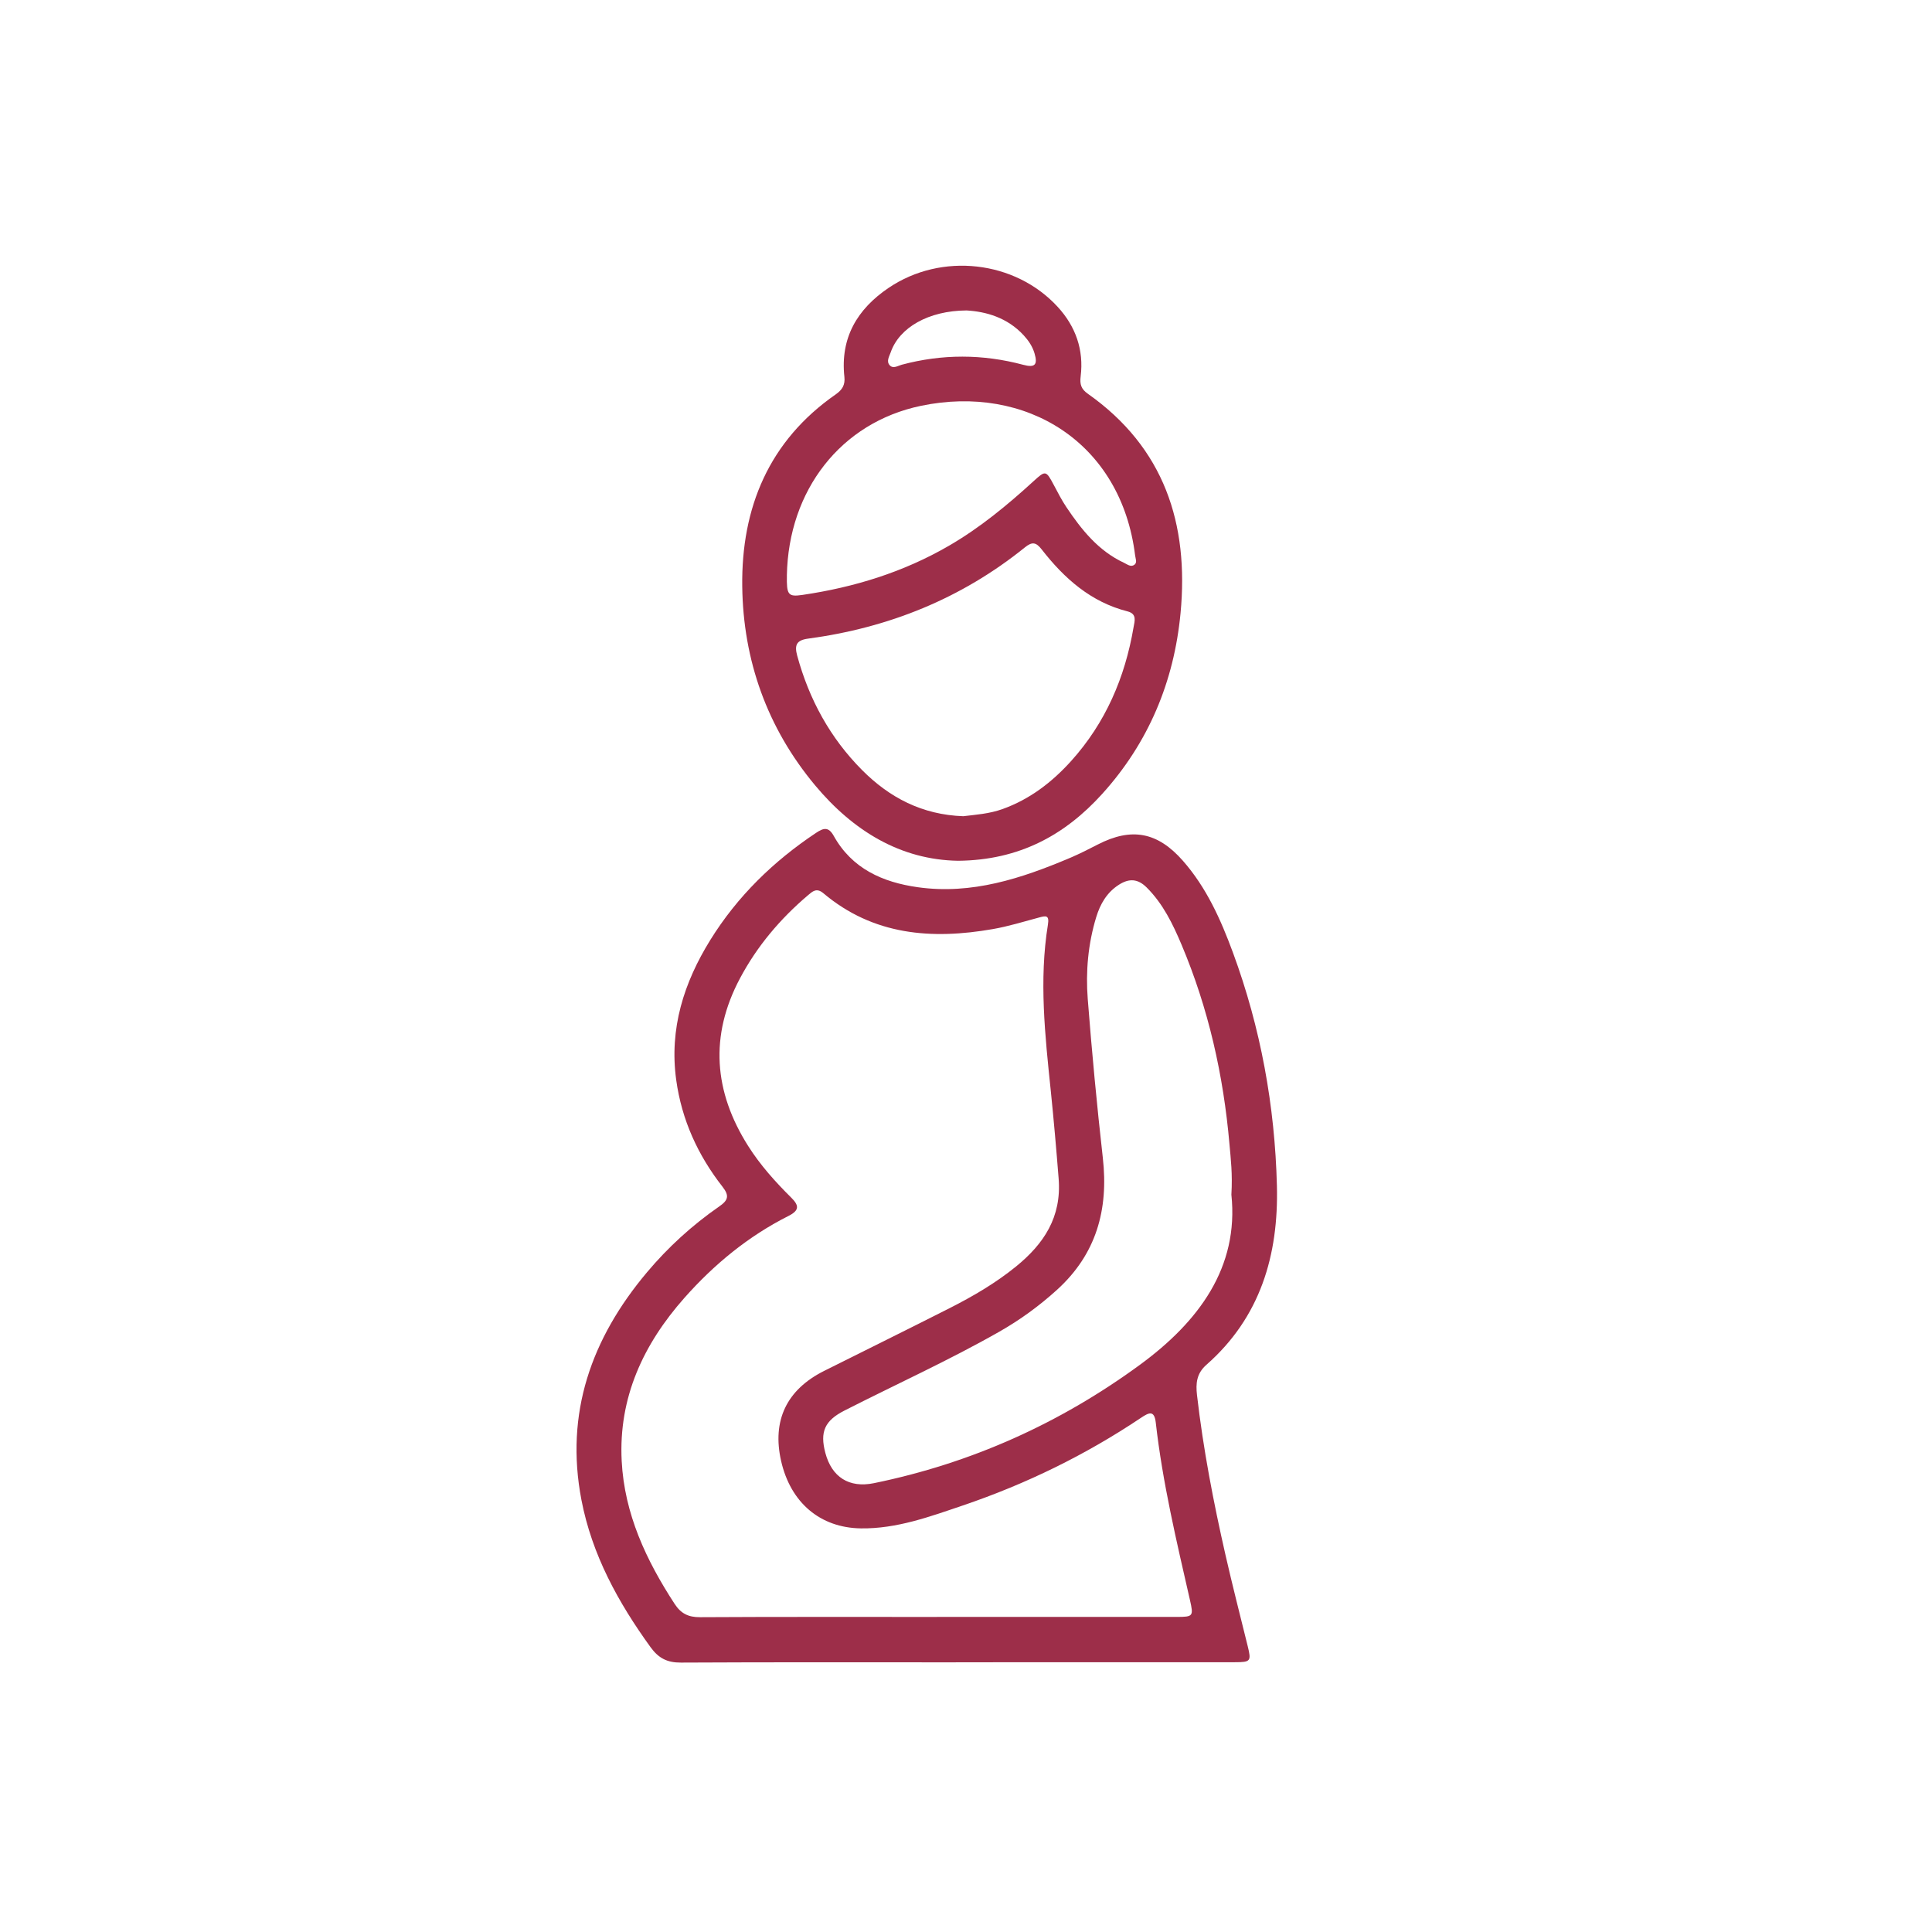
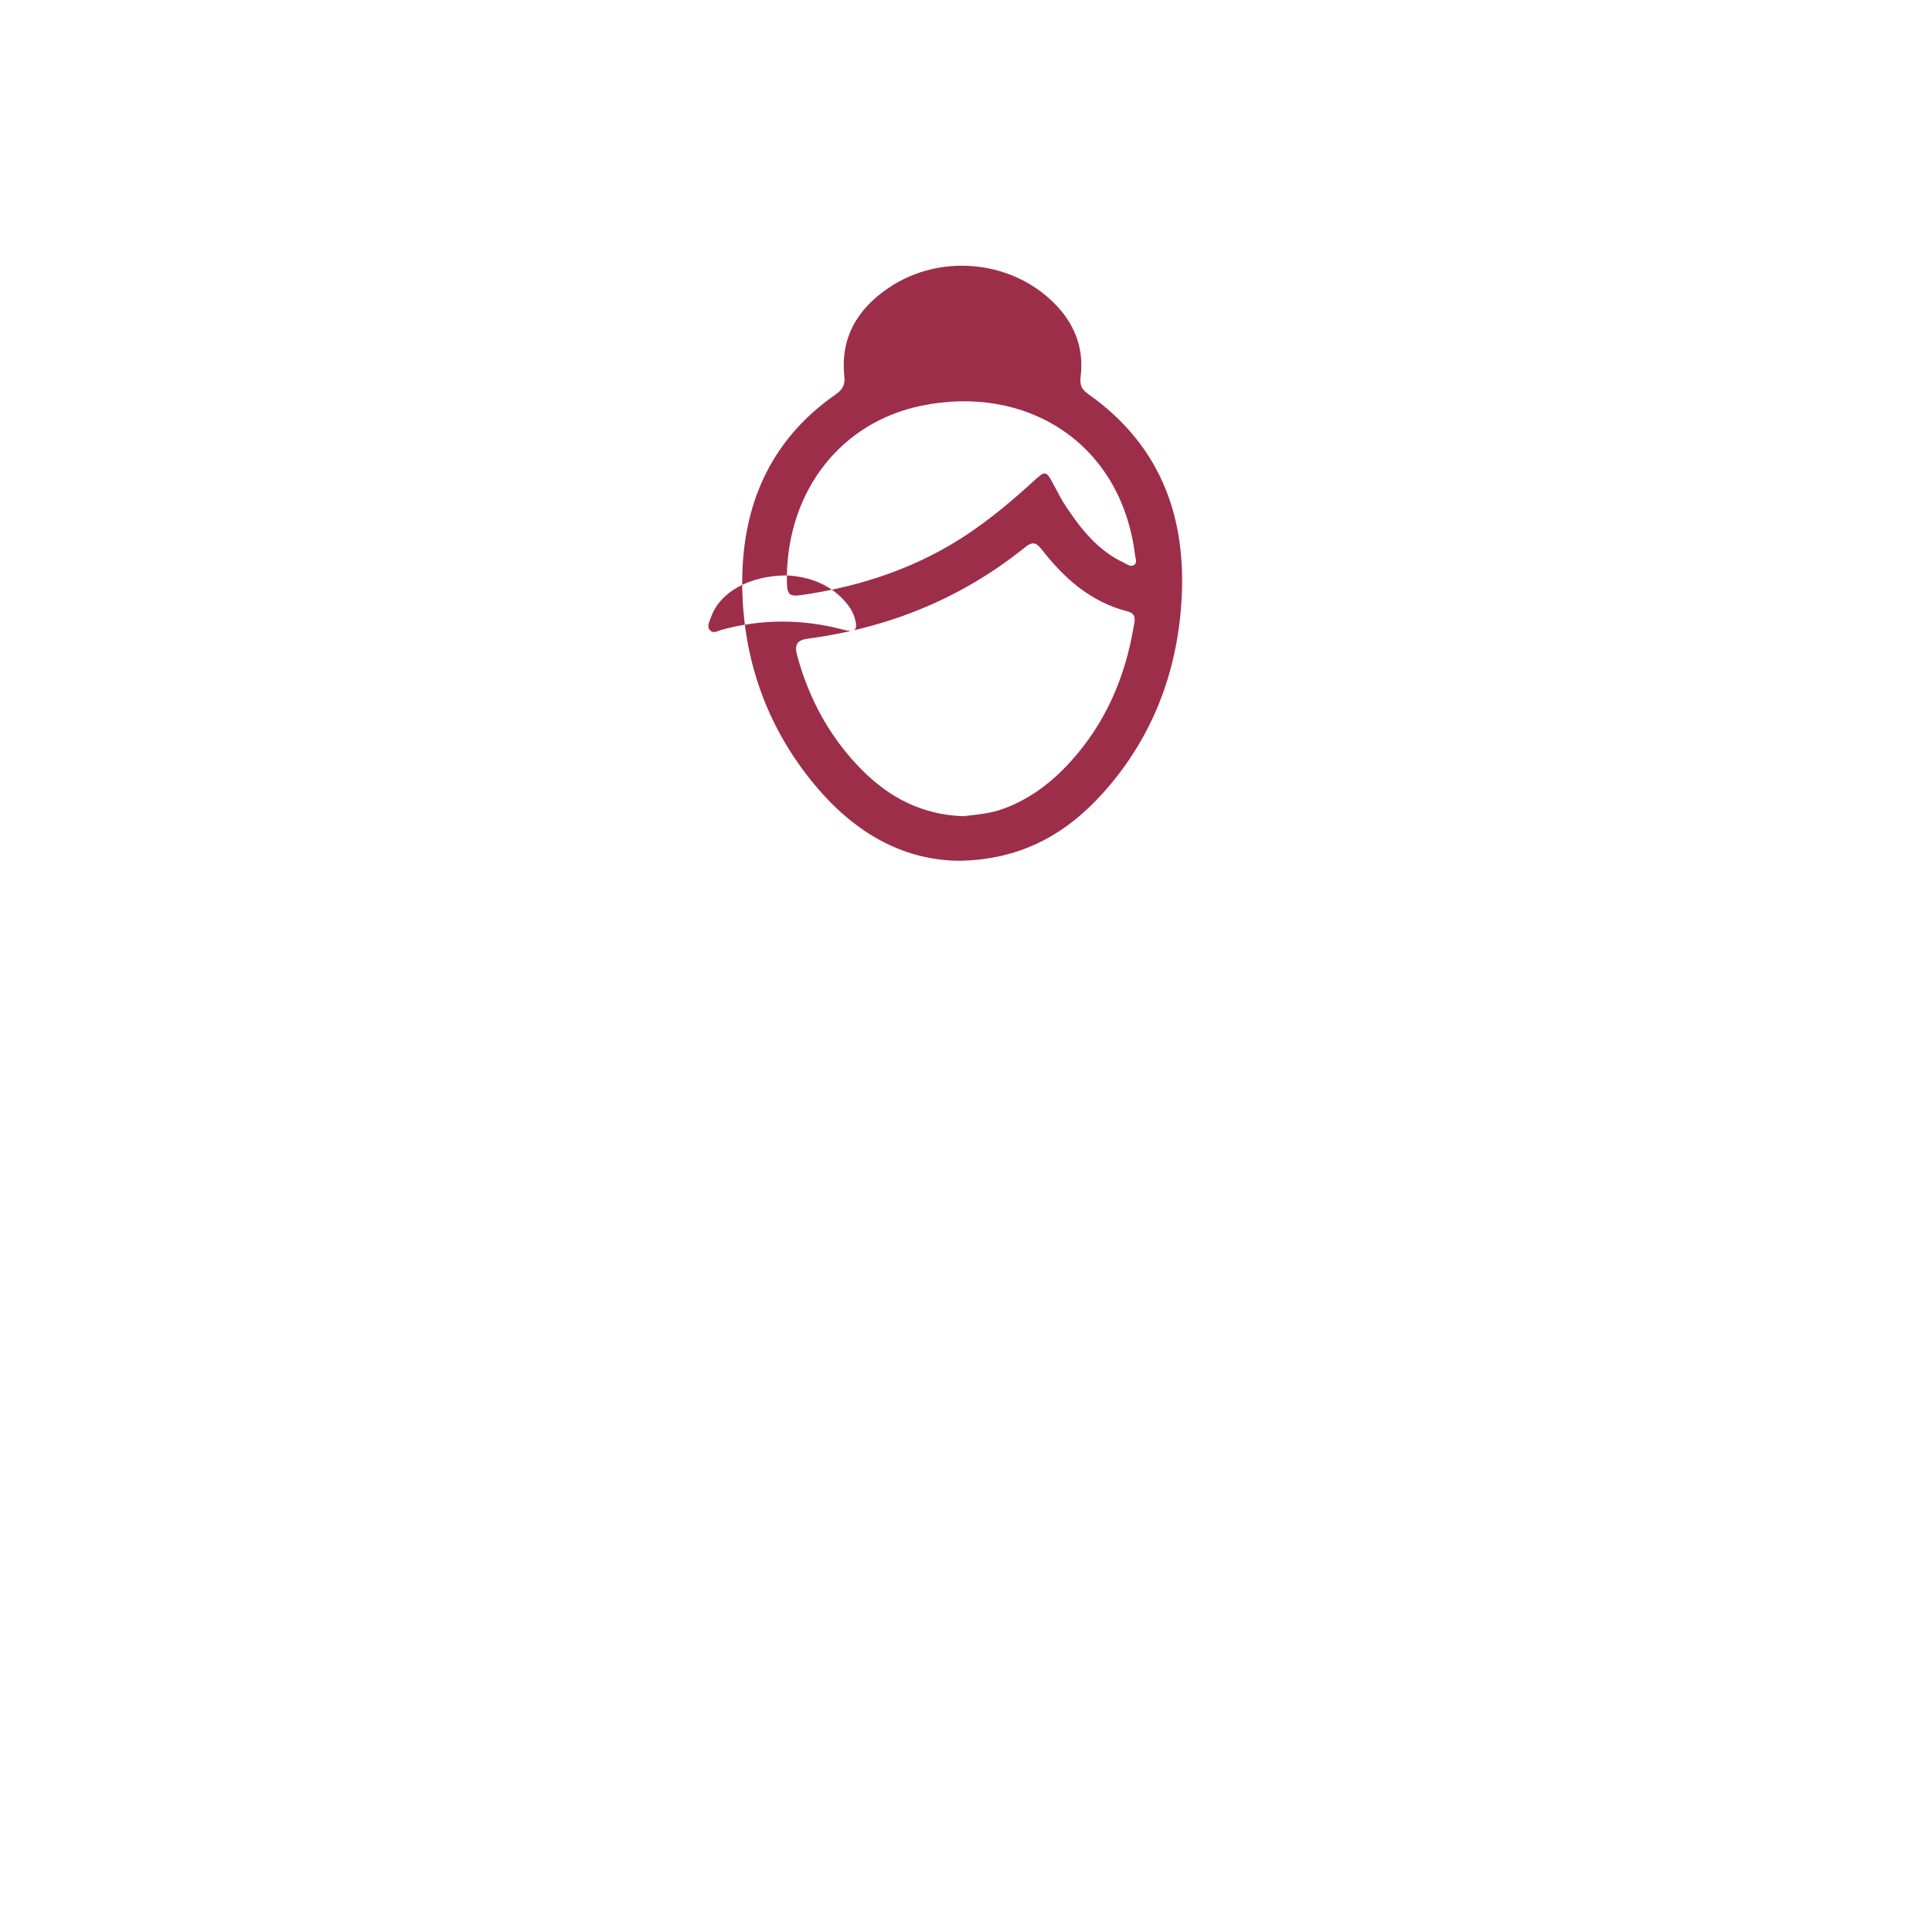
<svg xmlns="http://www.w3.org/2000/svg" id="Capa_1" data-name="Capa 1" viewBox="0 0 687.85 687.85">
  <defs>
    <style>
      .cls-1 {
        fill: none;
      }

      .cls-2 {
        fill: #9d2e49;
      }
    </style>
  </defs>
-   <rect class="cls-1" x=".47" y="2.24" width="681.85" height="681.85" />
  <g>
-     <path class="cls-2" d="M340.31,591.84c-32.63,0-65.26-.08-97.89,.09-4.85,.03-7.95-1.54-10.8-5.48-11.55-15.96-20.87-32.93-24.62-52.46-5.91-30.87,3.54-57.44,23.31-80.97,7.53-8.97,16.14-16.81,25.75-23.48,3.19-2.21,3.7-3.79,1.17-7.03-8.76-11.21-14.52-23.8-16.48-38.02-2.51-18.24,2.72-34.64,12.16-49.86,9.62-15.5,22.43-27.98,37.61-38.09,2.68-1.78,4.44-2.3,6.32,1.07,6.5,11.67,17.41,16.51,29.94,18.27,19.2,2.7,36.86-3.11,54.17-10.44,3.37-1.43,6.64-3.09,9.89-4.77,12.05-6.2,21.31-4.45,30.31,5.79,8.4,9.56,13.49,20.96,17.82,32.7,9.87,26.78,14.93,54.54,15.65,83.01,.62,24.66-5.87,46.83-25.1,63.74-3.54,3.11-3.82,6.68-3.35,10.78,2.21,19.2,5.86,38.14,10.15,56.96,2.48,10.87,5.25,21.67,7.92,32.49,1.29,5.25,1.06,5.66-4.54,5.66-33.13,.03-66.26,.01-99.39,.02Zm-6.73-16.17c28.46,0,56.93,.01,85.39,0,5.85,0,6-.25,4.69-6-4.77-20.92-9.75-41.8-12.17-63.17-.51-4.51-2.44-3.61-5.21-1.75-19.74,13.23-40.94,23.59-63.42,31.22-11.79,4-23.58,8.35-36.33,8.18-14.48-.19-25.05-9.13-28.43-23.99-3.27-14.41,1.96-25.39,15.32-32.08,14.88-7.45,29.81-14.8,44.66-22.33,8.32-4.22,16.38-8.92,23.65-14.83,9.89-8.05,16.26-17.55,15.18-31.27-.82-10.44-1.73-20.87-2.8-31.28-2.04-19.7-4.22-39.4-1.02-59.17,.56-3.48-.77-3.18-3.15-2.54-5.46,1.46-10.89,3.15-16.44,4.12-21.78,3.81-42.54,2.24-60.35-12.76-2.44-2.06-3.88-.65-5.54,.76-9.87,8.39-18.1,18.13-24.18,29.59-10.84,20.42-9.3,40.29,2.93,59.62,4.3,6.8,9.63,12.73,15.31,18.37,2.7,2.68,3.17,4.48-.92,6.54-14.3,7.2-26.49,17.23-37.06,29.16-14.65,16.54-23.51,35.54-22.35,58.09,.97,18.83,8.71,35.33,18.85,50.89,2.25,3.44,4.89,4.75,9.03,4.73,28.13-.16,56.26-.08,84.39-.09Zm104.83-150.34c.44-7.45-.22-12.73-.69-18.03-2.14-24.53-7.48-48.29-17.07-71-3.1-7.34-6.58-14.54-12.4-20.33-3.16-3.15-6.26-3.28-9.83-1.01-4.33,2.74-6.71,6.89-8.14,11.59-2.89,9.5-3.77,19.32-3.01,29.12,1.47,18.88,3.25,37.75,5.37,56.57,2.08,18.4-2.3,34.25-16.31,46.97-6.32,5.74-13.15,10.71-20.55,14.92-17.95,10.21-36.76,18.72-55.14,28.08-7.04,3.59-8.78,7.57-6.79,15.07,2.28,8.59,8.42,12.59,17.31,10.77,34.59-7.09,66.12-21.25,94.56-42.05,21.09-15.42,35.42-34.78,32.69-60.67Z" />
-     <path class="cls-2" d="M341.09,306.46c-20.42-.33-37.32-10.59-50.91-26.88-17.05-20.45-25.59-44.48-25.92-70.82-.35-27.95,9.47-51.8,33.3-68.36,2.32-1.61,3.38-3.38,3.07-6.22-1.52-13.9,4.59-24.15,15.74-31.69,18.82-12.73,45.04-9.75,60.19,6.75,6.42,6.99,9.35,15.31,8.19,24.76-.35,2.86,.17,4.51,2.58,6.21,27.18,19.16,36,46.27,32.98,78.09-2.32,24.38-11.4,46.13-27.9,64.36-13.25,14.64-29.5,23.6-51.32,23.8Zm1.9-15.87c4.26-.52,9.22-.83,14-2.56,9.66-3.48,17.5-9.5,24.29-17,12.3-13.61,19.25-29.77,22.3-47.7,.36-2.13,1.33-4.77-2.15-5.66-13.08-3.33-22.54-11.76-30.56-22.06-2.02-2.6-3.4-2.81-5.97-.73-22.6,18.23-48.54,28.65-77.19,32.49-4.11,.55-4.92,2.26-3.89,6.04,4.24,15.59,11.75,29.36,23.14,40.79,9.69,9.72,21.29,15.89,36.05,16.4Zm-62.83-85.73c-.13,6.92,.41,7.7,5.53,6.95,18.43-2.71,35.95-8.1,52.17-17.51,11.02-6.39,20.73-14.41,30.08-22.95,4.32-3.95,4.46-3.92,7.29,1.4,1.41,2.64,2.77,5.33,4.43,7.8,5.41,8.07,11.41,15.59,20.54,19.83,1.15,.54,2.42,1.64,3.68,.69,1.07-.8,.4-2.16,.26-3.29-4.97-40.35-38.91-61.09-76.28-53.29-28.49,5.95-47.15,30.04-47.71,60.37Zm63.98-94.33c-13.6,.07-23.97,6.11-27.02,14.9-.52,1.5-1.68,3.24-.31,4.67,1.22,1.27,2.87,.13,4.22-.24,14.43-3.87,28.84-3.83,43.27,.02,4.17,1.11,5.23,0,4.02-4.08-.71-2.42-2.09-4.49-3.8-6.36-5.91-6.46-13.6-8.51-20.39-8.91Z" />
+     <path class="cls-2" d="M341.09,306.46c-20.42-.33-37.32-10.59-50.91-26.88-17.05-20.45-25.59-44.48-25.92-70.82-.35-27.95,9.47-51.8,33.3-68.36,2.32-1.61,3.38-3.38,3.07-6.22-1.52-13.9,4.59-24.15,15.74-31.69,18.82-12.73,45.04-9.75,60.19,6.75,6.42,6.99,9.35,15.31,8.19,24.76-.35,2.86,.17,4.51,2.58,6.21,27.18,19.16,36,46.27,32.98,78.09-2.32,24.38-11.4,46.13-27.9,64.36-13.25,14.64-29.5,23.6-51.32,23.8Zm1.9-15.87c4.26-.52,9.22-.83,14-2.56,9.66-3.48,17.5-9.5,24.29-17,12.3-13.61,19.25-29.77,22.3-47.7,.36-2.13,1.33-4.77-2.15-5.66-13.08-3.33-22.54-11.76-30.56-22.06-2.02-2.6-3.4-2.81-5.97-.73-22.6,18.23-48.54,28.65-77.19,32.49-4.11,.55-4.92,2.26-3.89,6.04,4.24,15.59,11.75,29.36,23.14,40.79,9.69,9.72,21.29,15.89,36.05,16.4Zm-62.83-85.73c-.13,6.92,.41,7.7,5.53,6.95,18.43-2.71,35.95-8.1,52.17-17.51,11.02-6.39,20.73-14.41,30.08-22.95,4.32-3.95,4.46-3.92,7.29,1.4,1.41,2.64,2.77,5.33,4.43,7.8,5.41,8.07,11.41,15.59,20.54,19.83,1.15,.54,2.42,1.64,3.68,.69,1.07-.8,.4-2.16,.26-3.29-4.97-40.35-38.91-61.09-76.28-53.29-28.49,5.95-47.15,30.04-47.71,60.37Zc-13.6,.07-23.97,6.11-27.02,14.9-.52,1.5-1.68,3.24-.31,4.67,1.22,1.27,2.87,.13,4.22-.24,14.43-3.87,28.84-3.83,43.27,.02,4.17,1.11,5.23,0,4.02-4.08-.71-2.42-2.09-4.49-3.8-6.36-5.91-6.46-13.6-8.51-20.39-8.91Z" />
  </g>
</svg>